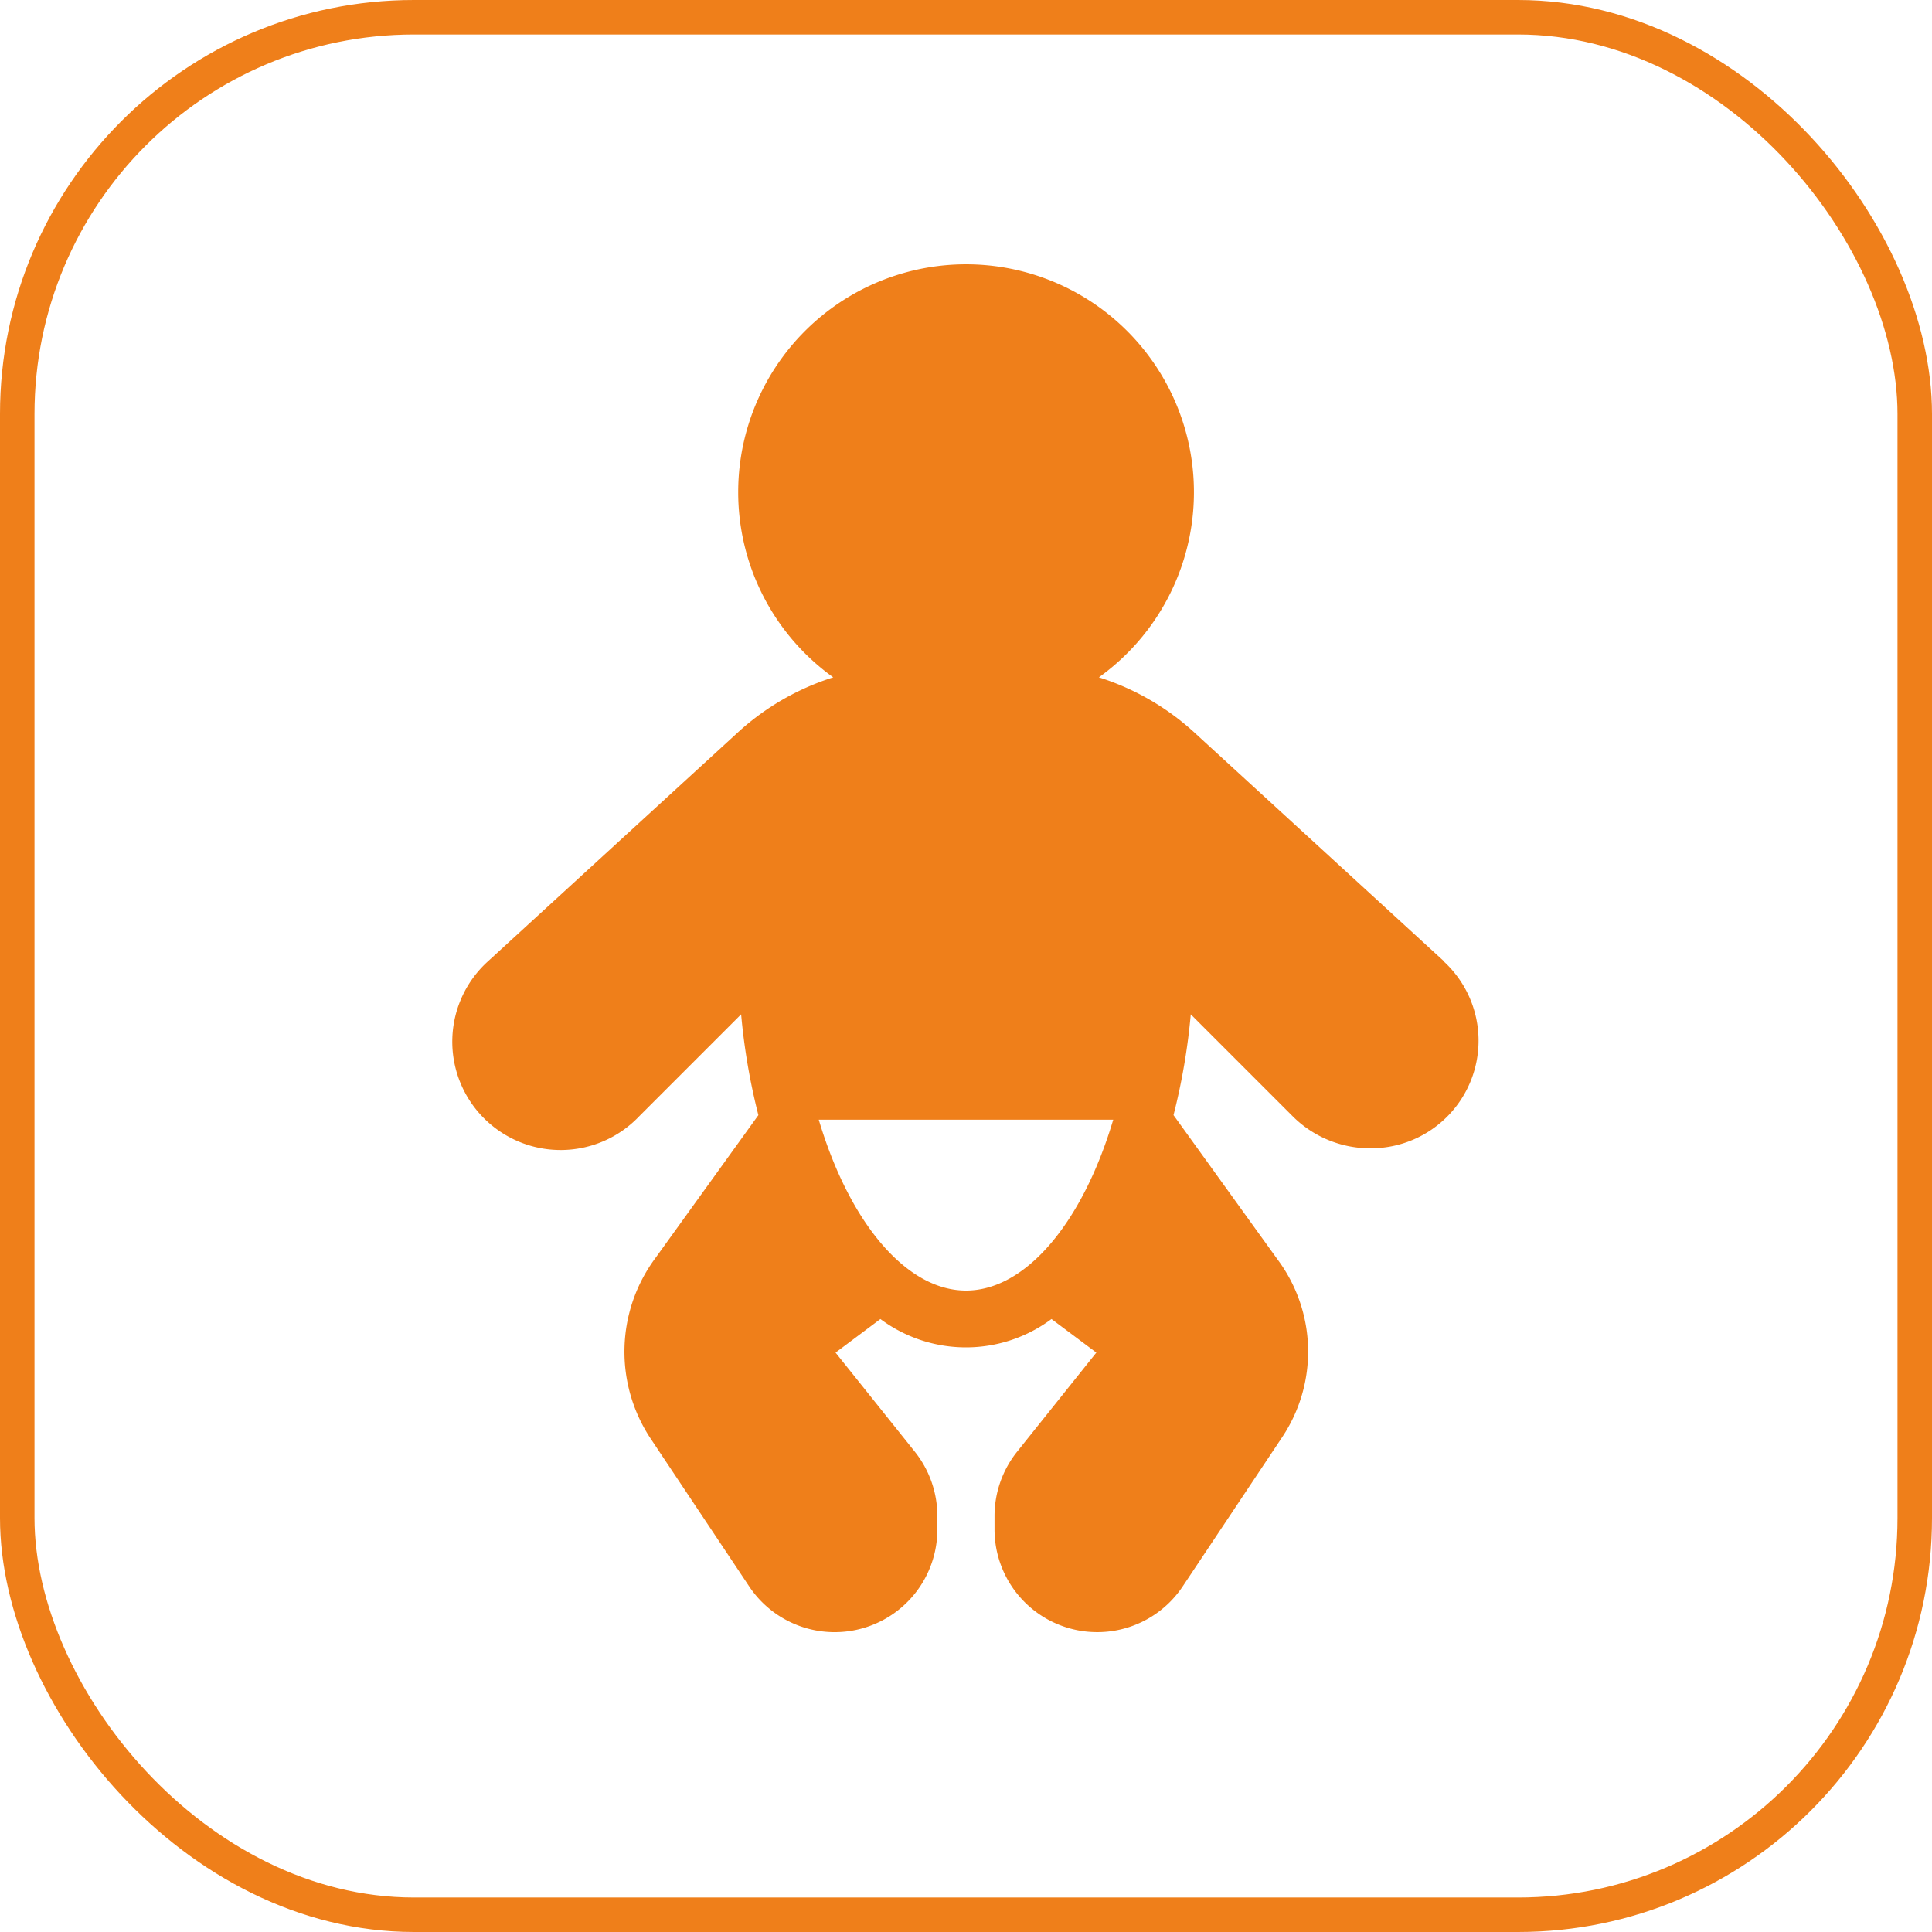
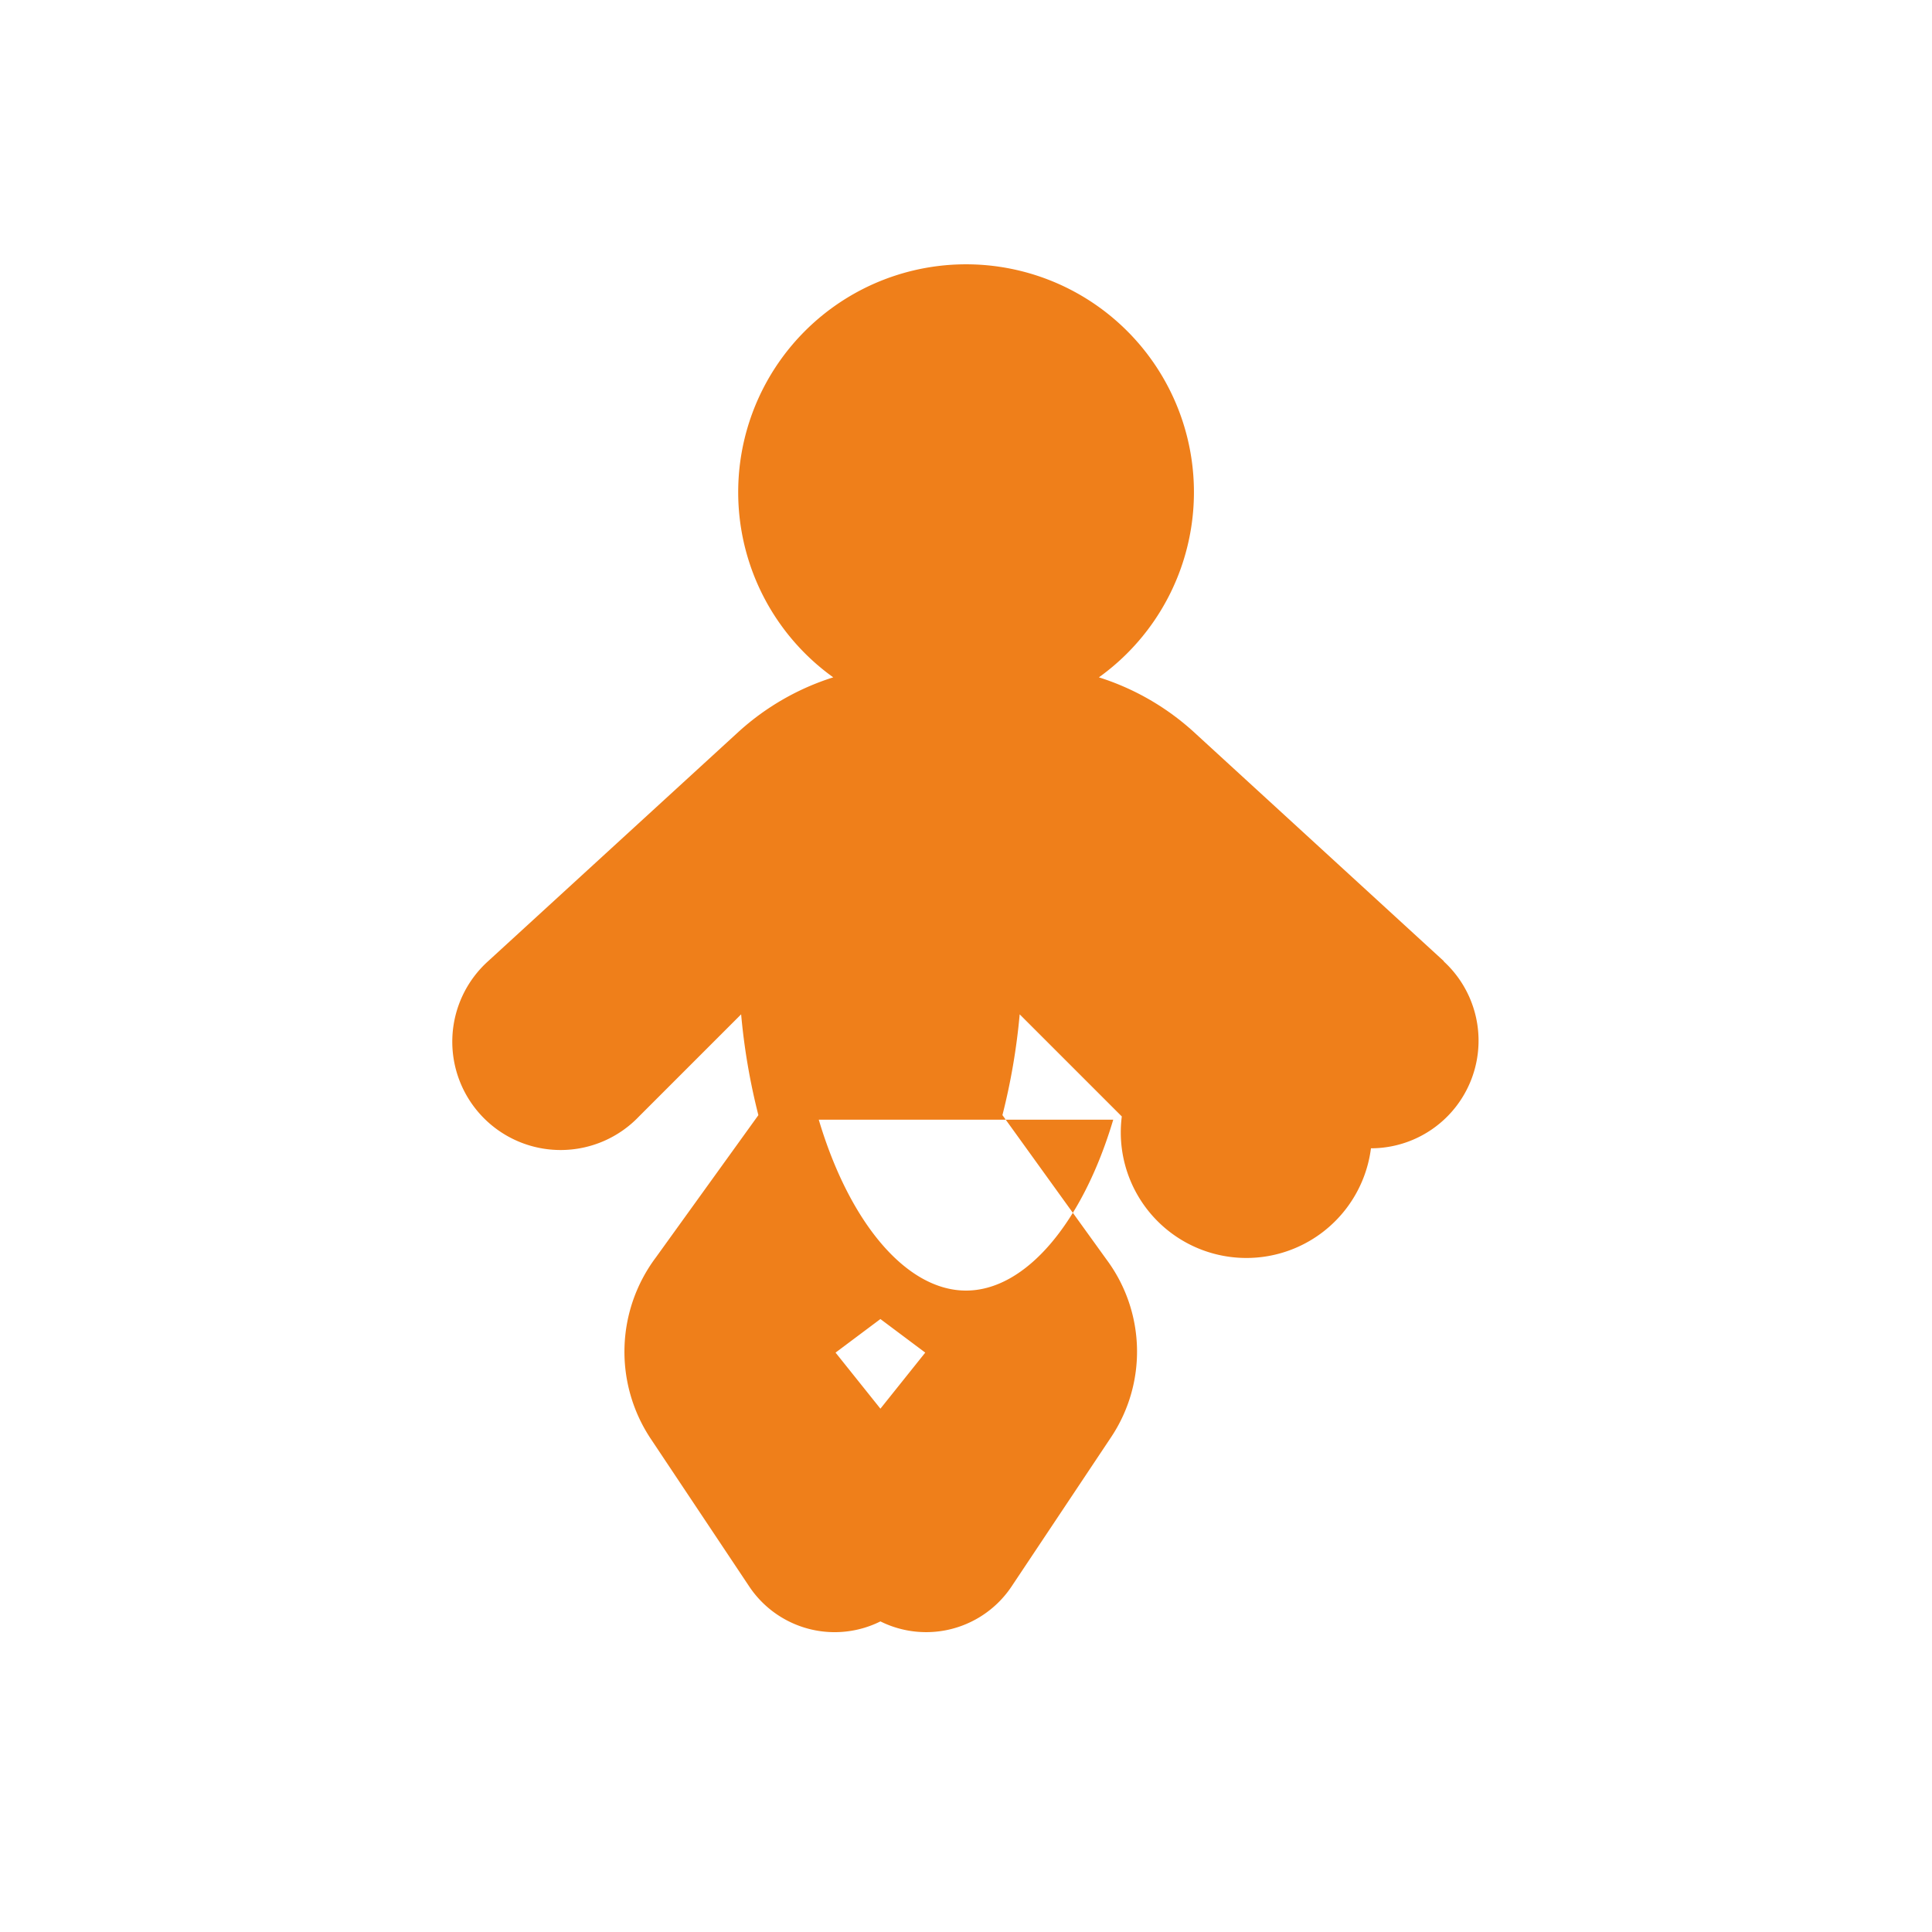
<svg xmlns="http://www.w3.org/2000/svg" width="56" height="56" viewBox="0 0 56 56">
  <g id="Group_176" data-name="Group 176" transform="translate(-3149 -5201)">
    <g id="Rectangle_89" data-name="Rectangle 89" transform="translate(3149 5201)" fill="none" stroke="#ef7f1a" stroke-width="1">
      <rect width="56" height="56" rx="12" stroke="none" />
-       <rect x="0.5" y="0.5" width="55" height="55" rx="11.5" fill="none" />
    </g>
    <g id="toddler" transform="translate(3098.138 5208.684)">
      <g id="Group_175" data-name="Group 175" transform="translate(64)">
-         <path id="Path_135" data-name="Path 135" d="M92.714,20.177h0l-7.271-6.664a7.392,7.392,0,0,0-2.729-1.564,6.605,6.605,0,1,0-7.7,0,7.39,7.39,0,0,0-2.729,1.564L65.01,20.177a3.14,3.14,0,1,0,4.374,4.5l2.96-2.96a18.558,18.558,0,0,0,.5,2.922l-2.974,4.128a4.555,4.555,0,0,0-.146,5.252l2.855,4.282a2.977,2.977,0,0,0,5.453-1.647v-.4a2.991,2.991,0,0,0-.651-1.857l-2.3-2.875,1.3-.973a4.153,4.153,0,0,0,4.959,0l1.3.973-2.3,2.876a2.986,2.986,0,0,0-.651,1.856v.4a2.977,2.977,0,0,0,5.452,1.648l2.888-4.332a4.468,4.468,0,0,0-.133-5.143l-3.019-4.189a18.533,18.533,0,0,0,.5-2.921l2.96,2.96A3.176,3.176,0,0,0,90.6,25.6a3.12,3.12,0,0,0,2.109-5.418ZM78.862,29.724c-1.722,0-3.374-1.952-4.268-4.954H83.13C82.236,27.772,80.584,29.724,78.862,29.724Z" transform="translate(-64)" fill="#ef7f1a" />
+         <path id="Path_135" data-name="Path 135" d="M92.714,20.177h0l-7.271-6.664a7.392,7.392,0,0,0-2.729-1.564,6.605,6.605,0,1,0-7.7,0,7.39,7.39,0,0,0-2.729,1.564L65.01,20.177a3.14,3.14,0,1,0,4.374,4.5l2.96-2.96a18.558,18.558,0,0,0,.5,2.922l-2.974,4.128a4.555,4.555,0,0,0-.146,5.252l2.855,4.282a2.977,2.977,0,0,0,5.453-1.647v-.4a2.991,2.991,0,0,0-.651-1.857l-2.3-2.875,1.3-.973l1.3.973-2.3,2.876a2.986,2.986,0,0,0-.651,1.856v.4a2.977,2.977,0,0,0,5.452,1.648l2.888-4.332a4.468,4.468,0,0,0-.133-5.143l-3.019-4.189a18.533,18.533,0,0,0,.5-2.921l2.96,2.96A3.176,3.176,0,0,0,90.6,25.6a3.12,3.12,0,0,0,2.109-5.418ZM78.862,29.724c-1.722,0-3.374-1.952-4.268-4.954H83.13C82.236,27.772,80.584,29.724,78.862,29.724Z" transform="translate(-64)" fill="#ef7f1a" />
      </g>
    </g>
  </g>
</svg>